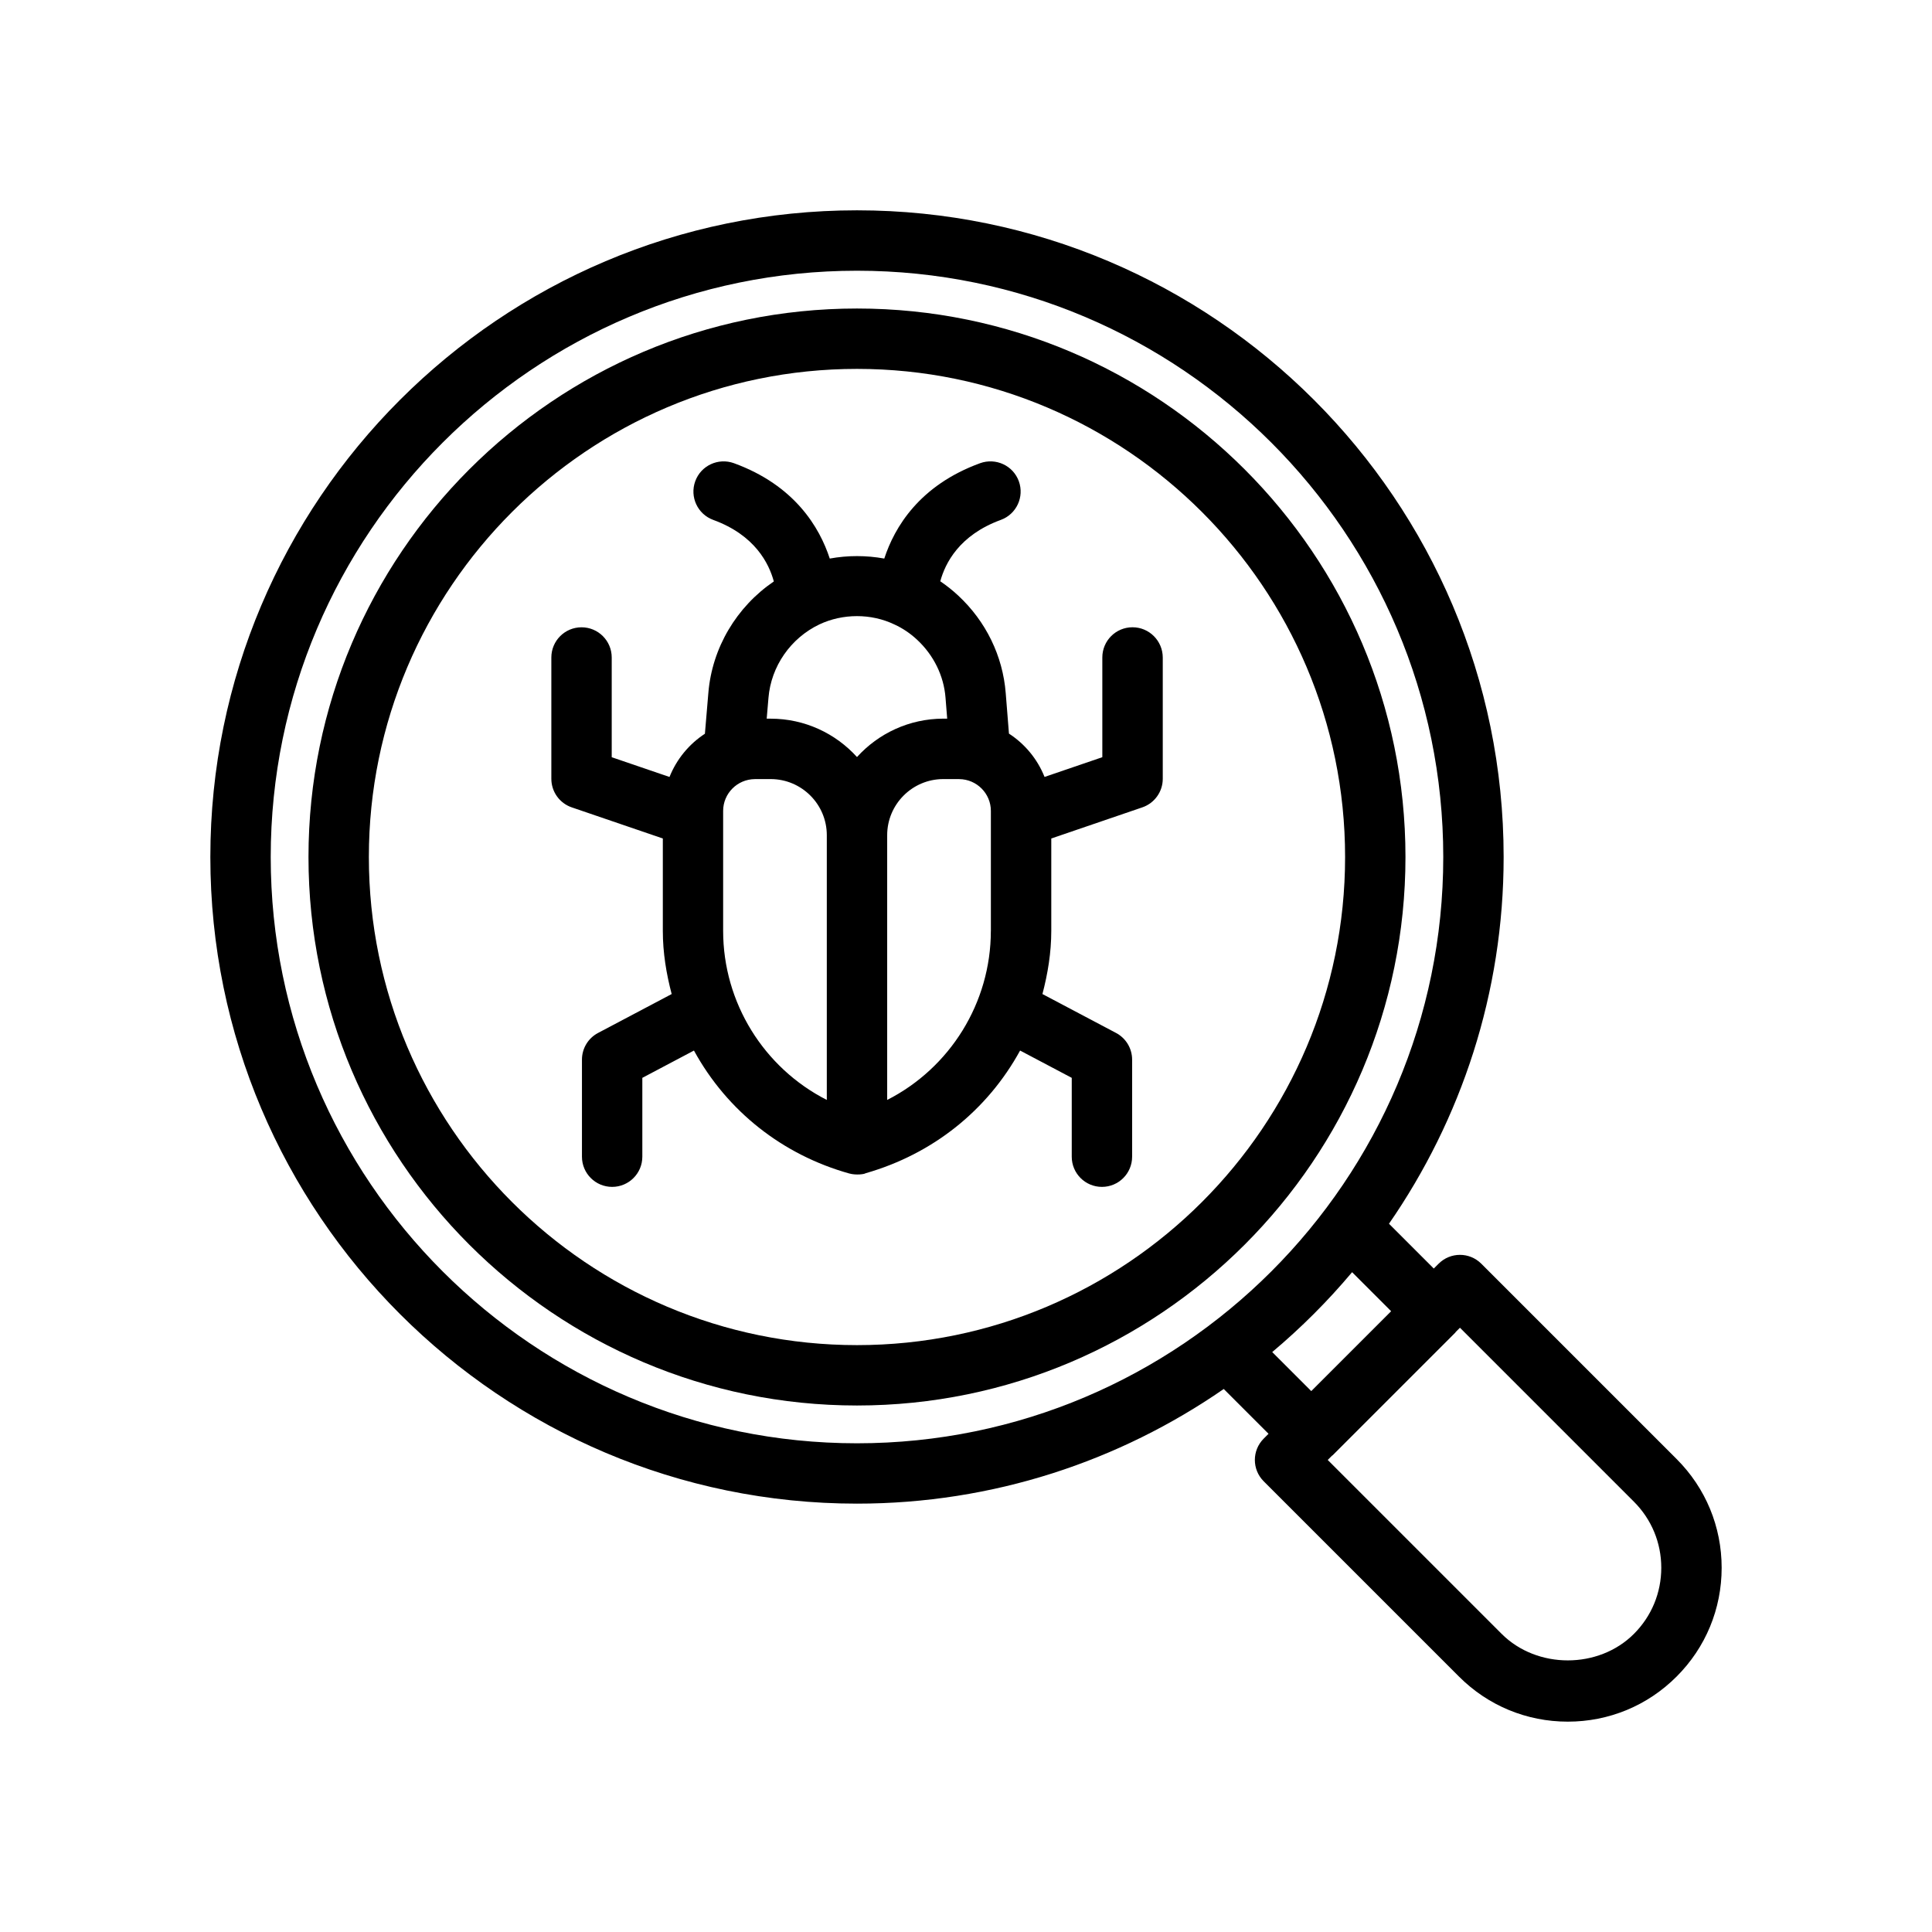
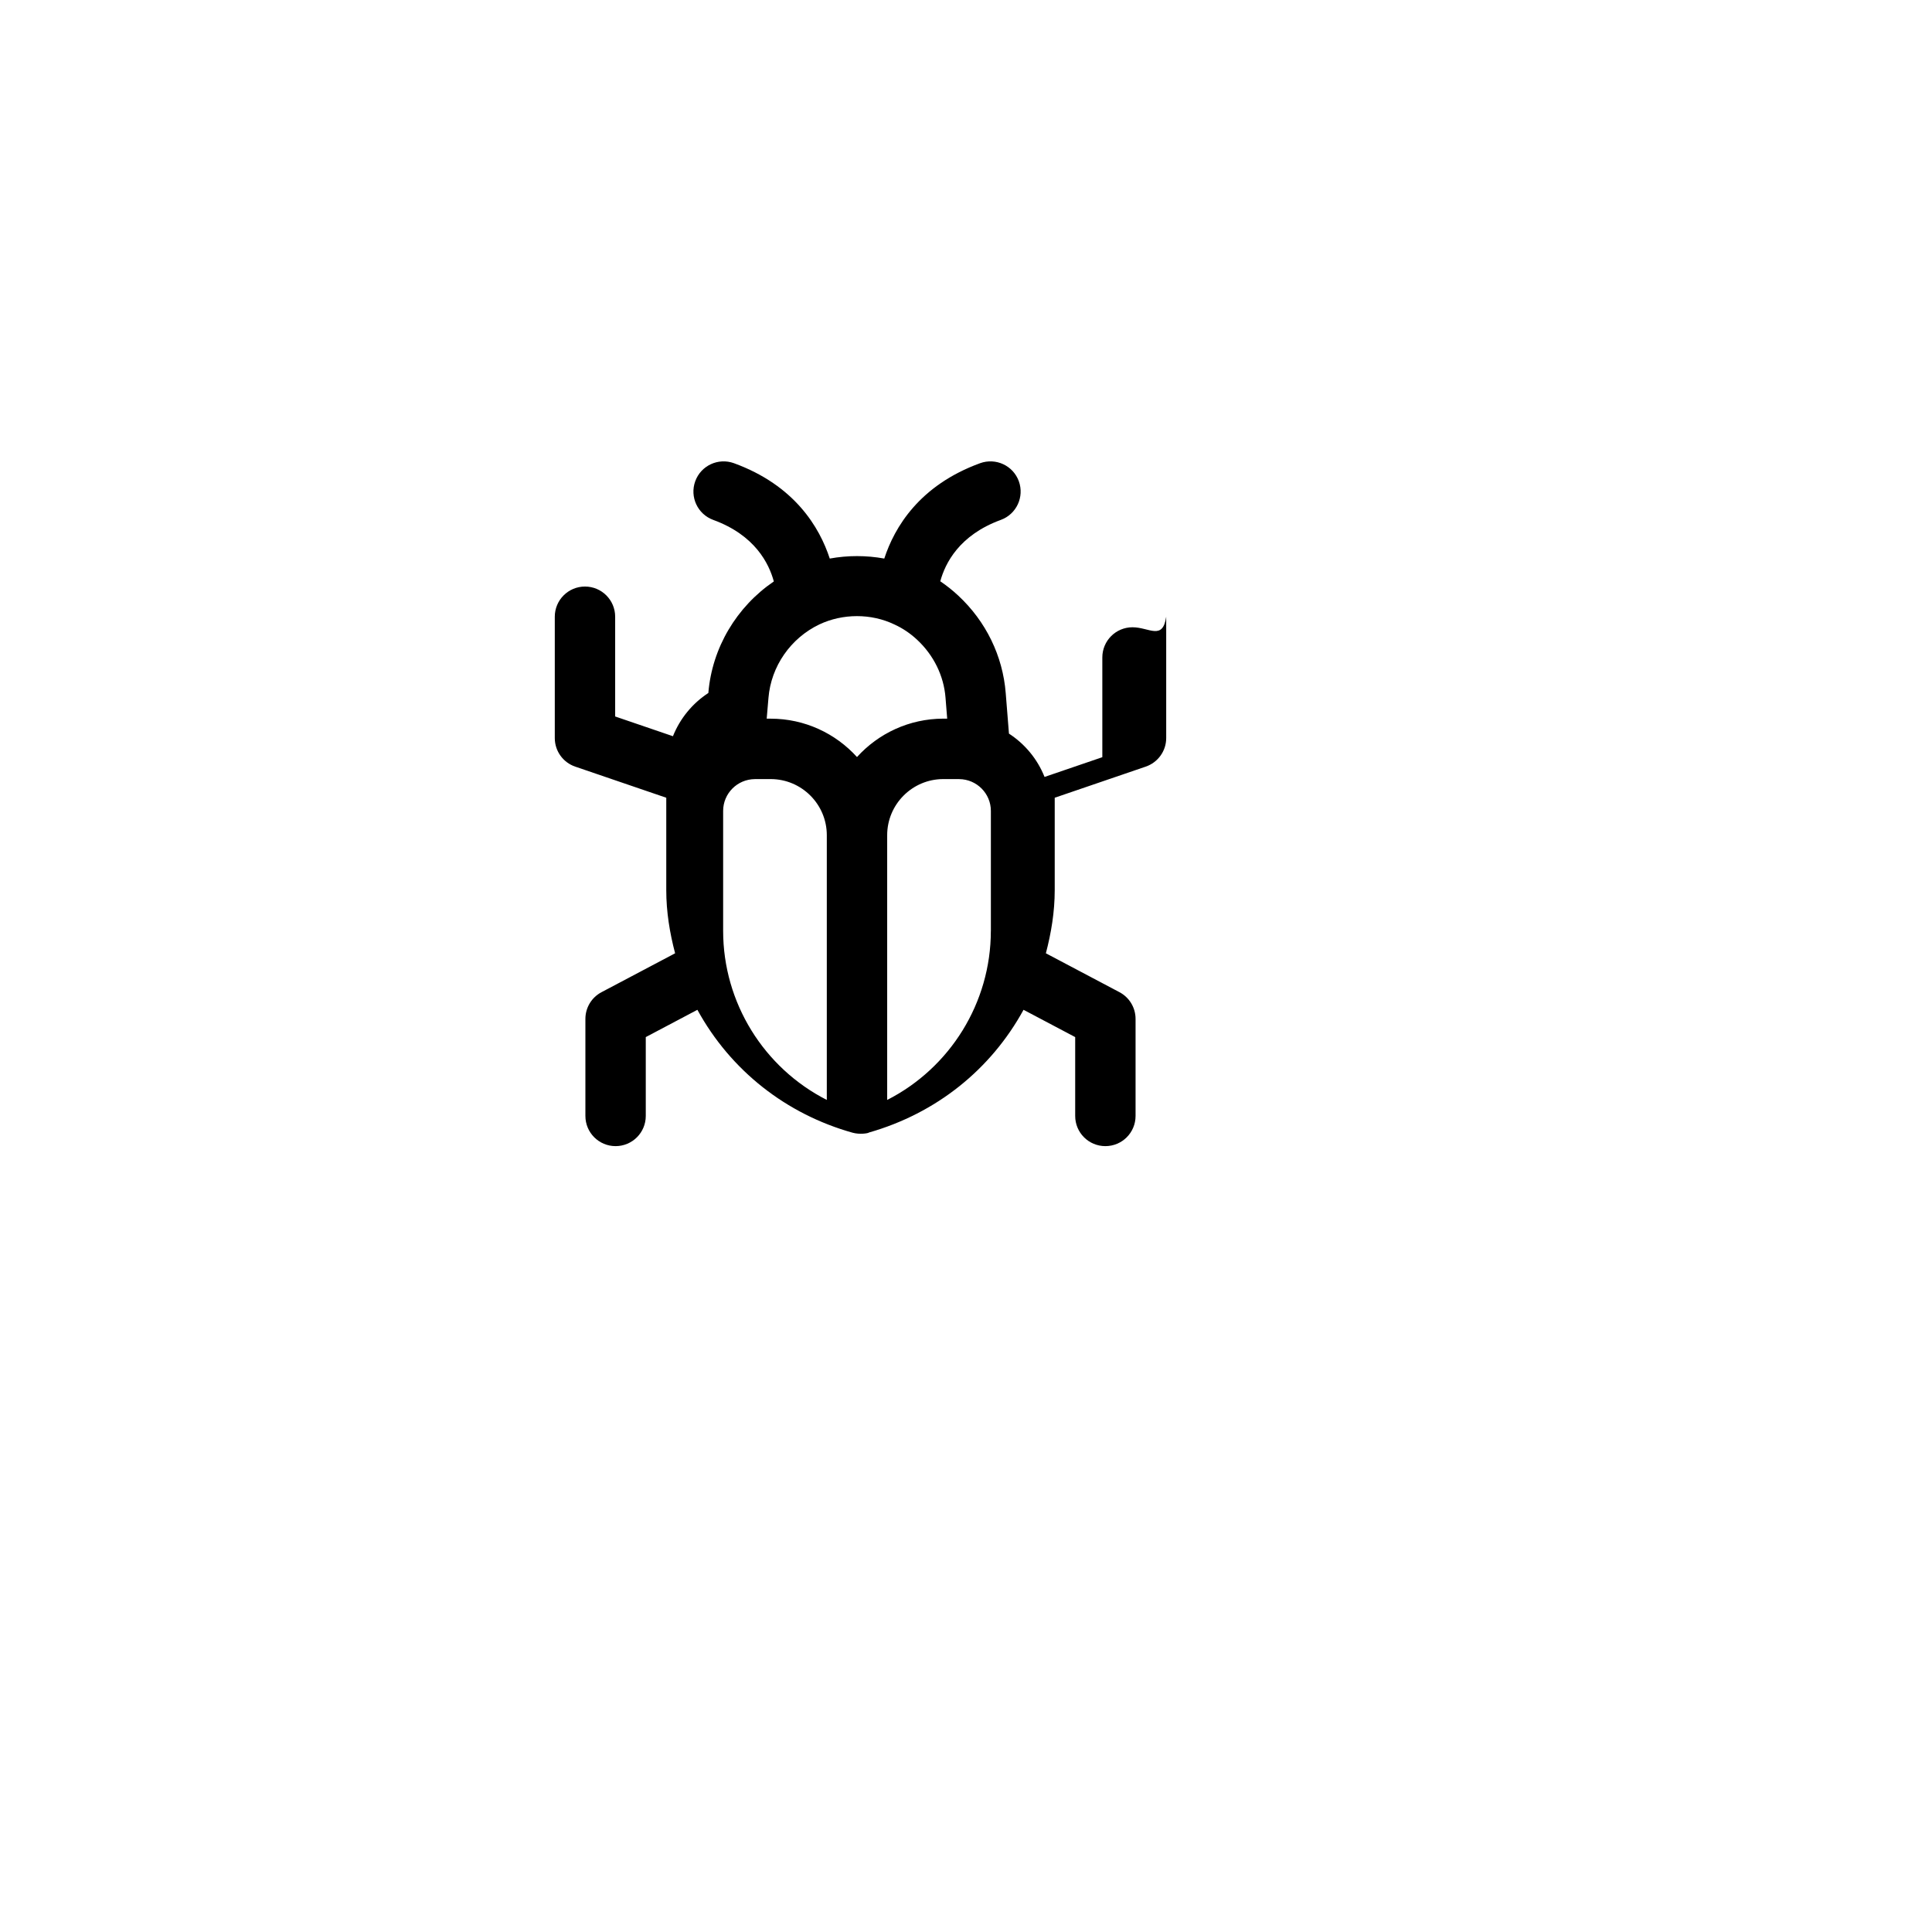
<svg xmlns="http://www.w3.org/2000/svg" enable-background="new 0 0 64 64" viewBox="0 0 64 64">
  <g>
-     <path d="M37.516,20.779c-0.553,0-1,0.447-1,1v3.304l-1.914,0.654   c-0.236-0.592-0.65-1.092-1.179-1.435l-0.107-1.34   c-0.096-1.23-0.655-2.379-1.574-3.233c-0.187-0.175-0.387-0.333-0.594-0.473   c0.163-0.599,0.629-1.531,2.004-2.033c0.52-0.189,0.786-0.764,0.598-1.282   c-0.189-0.519-0.762-0.785-1.283-0.597c-2.016,0.735-2.837,2.127-3.174,3.159   c-0.593-0.108-1.208-0.109-1.806-0c-0.338-1.032-1.159-2.424-3.174-3.159   c-0.52-0.188-1.093,0.078-1.282,0.597c-0.189,0.519,0.078,1.093,0.597,1.282   c1.379,0.503,1.844,1.44,2.006,2.038c-1.232,0.839-2.046,2.195-2.169,3.695   l-0.114,1.35c-0.526,0.343-0.937,0.842-1.173,1.432l-1.914-0.654v-3.304   c0-0.553-0.448-1-1-1s-1,0.447-1,1v4.019c0,0.428,0.272,0.808,0.676,0.946   l3.017,1.031v3.061c0,0.72,0.115,1.417,0.293,2.092l-2.439,1.289   c-0.328,0.173-0.533,0.513-0.533,0.884v3.215c0,0.553,0.448,1,1,1s1-0.447,1-1v-2.612   l1.71-0.904c1.105,2.019,2.951,3.458,5.14,4.071c0,0,0,0,0.001,0   c0.001,0.002,0.001,0.001,0.003,0.001c0.235,0.065,0.512,0.021,0.54-0.007   c0,0,0,0,0,0c2.232-0.638,4.037-2.088,5.12-4.065l1.711,0.904v2.612   c0,0.553,0.447,1,1,1s1-0.447,1-1v-3.215c0-0.371-0.205-0.711-0.532-0.884   l-2.439-1.289c0.177-0.675,0.293-1.372,0.293-2.091v-3.062l3.016-1.031   c0.405-0.139,0.677-0.519,0.677-0.946v-4.019   C38.516,21.227,38.068,20.779,37.516,20.779z M27.389,36.437   c-2.083-1.061-3.434-3.218-3.434-5.6v-3.974c0-0.579,0.469-1.048,1.047-1.054   h0.528c0.002,0,0.004-0.001,0.006-0.001c1.022,0.004,1.853,0.836,1.853,1.859   V36.437z M28.389,25.078c-0.707-0.78-1.727-1.271-2.86-1.271h-0.131l0.058-0.686   c0.086-1.049,0.735-1.983,1.69-2.438c0.768-0.361,1.709-0.369,2.486,0.005   c0.271,0.124,0.521,0.293,0.747,0.503c0.551,0.513,0.887,1.196,0.943,1.927   l0.055,0.688h-0.128C30.116,23.808,29.096,24.298,28.389,25.078z M32.823,30.837   c0,2.382-1.351,4.539-3.434,5.6v-8.77c0-1.023,0.831-1.856,1.854-1.859   c0.002,0,0.004,0.001,0.007,0.001h0.527c0.578,0.006,1.047,0.475,1.047,1.054   V30.837z" />
-     <path d="M28.389,10.22c-10.019,0-18.17,8.151-18.17,18.17   s8.151,18.169,18.17,18.169s18.169-8.15,18.169-18.169   S38.408,10.22,28.389,10.22z M28.389,44.559c-8.916,0-16.17-7.253-16.17-16.169   s7.254-16.17,16.17-16.17c8.916,0,16.169,7.254,16.169,16.17   S37.305,44.559,28.389,44.559z" />
-     <path d="M55.539,48.331l-6.469-6.469c-0.391-0.391-1.023-0.391-1.414,0l-0.16,0.16   l-1.484-1.484c2.39-3.456,3.798-7.639,3.798-12.149   c0-11.812-9.609-21.422-21.421-21.422s-21.421,9.609-21.421,21.422   c0,11.812,9.609,21.421,21.421,21.421c4.51,0,8.694-1.409,12.149-3.798   l1.484,1.484L41.862,47.656c-0.391,0.391-0.391,1.023,0,1.414l6.469,6.469   c0.962,0.963,2.242,1.493,3.604,1.493c1.362,0,2.643-0.53,3.604-1.493   c0.963-0.962,1.493-2.242,1.493-3.604C57.032,50.573,56.502,49.293,55.539,48.331   z M28.389,47.811c-10.709,0-19.421-8.712-19.421-19.421s8.712-19.422,19.421-19.422   c10.709,0,19.421,8.713,19.421,19.422S39.099,47.811,28.389,47.811z M42.144,44.789   c0.957-0.804,1.842-1.689,2.646-2.646l1.293,1.293l-2.646,2.646L42.144,44.789z    M54.125,54.125c-1.169,1.17-3.209,1.17-4.38,0l-5.762-5.762l0.141-0.141   c0.007-0.007,0.016-0.009,0.023-0.015l4.06-4.06   c0.007-0.007,0.009-0.016,0.015-0.023l0.141-0.141L54.125,49.745   c0.585,0.585,0.907,1.362,0.907,2.189C55.032,52.763,54.71,53.54,54.125,54.125z" />
+     <path d="M37.516,20.779c-0.553,0-1,0.447-1,1v3.304l-1.914,0.654   c-0.236-0.592-0.65-1.092-1.179-1.435l-0.107-1.34   c-0.096-1.23-0.655-2.379-1.574-3.233c-0.187-0.175-0.387-0.333-0.594-0.473   c0.163-0.599,0.629-1.531,2.004-2.033c0.52-0.189,0.786-0.764,0.598-1.282   c-0.189-0.519-0.762-0.785-1.283-0.597c-2.016,0.735-2.837,2.127-3.174,3.159   c-0.593-0.108-1.208-0.109-1.806-0c-0.338-1.032-1.159-2.424-3.174-3.159   c-0.52-0.188-1.093,0.078-1.282,0.597c-0.189,0.519,0.078,1.093,0.597,1.282   c1.379,0.503,1.844,1.44,2.006,2.038c-1.232,0.839-2.046,2.195-2.169,3.695   c-0.526,0.343-0.937,0.842-1.173,1.432l-1.914-0.654v-3.304   c0-0.553-0.448-1-1-1s-1,0.447-1,1v4.019c0,0.428,0.272,0.808,0.676,0.946   l3.017,1.031v3.061c0,0.72,0.115,1.417,0.293,2.092l-2.439,1.289   c-0.328,0.173-0.533,0.513-0.533,0.884v3.215c0,0.553,0.448,1,1,1s1-0.447,1-1v-2.612   l1.71-0.904c1.105,2.019,2.951,3.458,5.14,4.071c0,0,0,0,0.001,0   c0.001,0.002,0.001,0.001,0.003,0.001c0.235,0.065,0.512,0.021,0.54-0.007   c0,0,0,0,0,0c2.232-0.638,4.037-2.088,5.12-4.065l1.711,0.904v2.612   c0,0.553,0.447,1,1,1s1-0.447,1-1v-3.215c0-0.371-0.205-0.711-0.532-0.884   l-2.439-1.289c0.177-0.675,0.293-1.372,0.293-2.091v-3.062l3.016-1.031   c0.405-0.139,0.677-0.519,0.677-0.946v-4.019   C38.516,21.227,38.068,20.779,37.516,20.779z M27.389,36.437   c-2.083-1.061-3.434-3.218-3.434-5.6v-3.974c0-0.579,0.469-1.048,1.047-1.054   h0.528c0.002,0,0.004-0.001,0.006-0.001c1.022,0.004,1.853,0.836,1.853,1.859   V36.437z M28.389,25.078c-0.707-0.78-1.727-1.271-2.86-1.271h-0.131l0.058-0.686   c0.086-1.049,0.735-1.983,1.69-2.438c0.768-0.361,1.709-0.369,2.486,0.005   c0.271,0.124,0.521,0.293,0.747,0.503c0.551,0.513,0.887,1.196,0.943,1.927   l0.055,0.688h-0.128C30.116,23.808,29.096,24.298,28.389,25.078z M32.823,30.837   c0,2.382-1.351,4.539-3.434,5.6v-8.77c0-1.023,0.831-1.856,1.854-1.859   c0.002,0,0.004,0.001,0.007,0.001h0.527c0.578,0.006,1.047,0.475,1.047,1.054   V30.837z" />
  </g>
</svg>